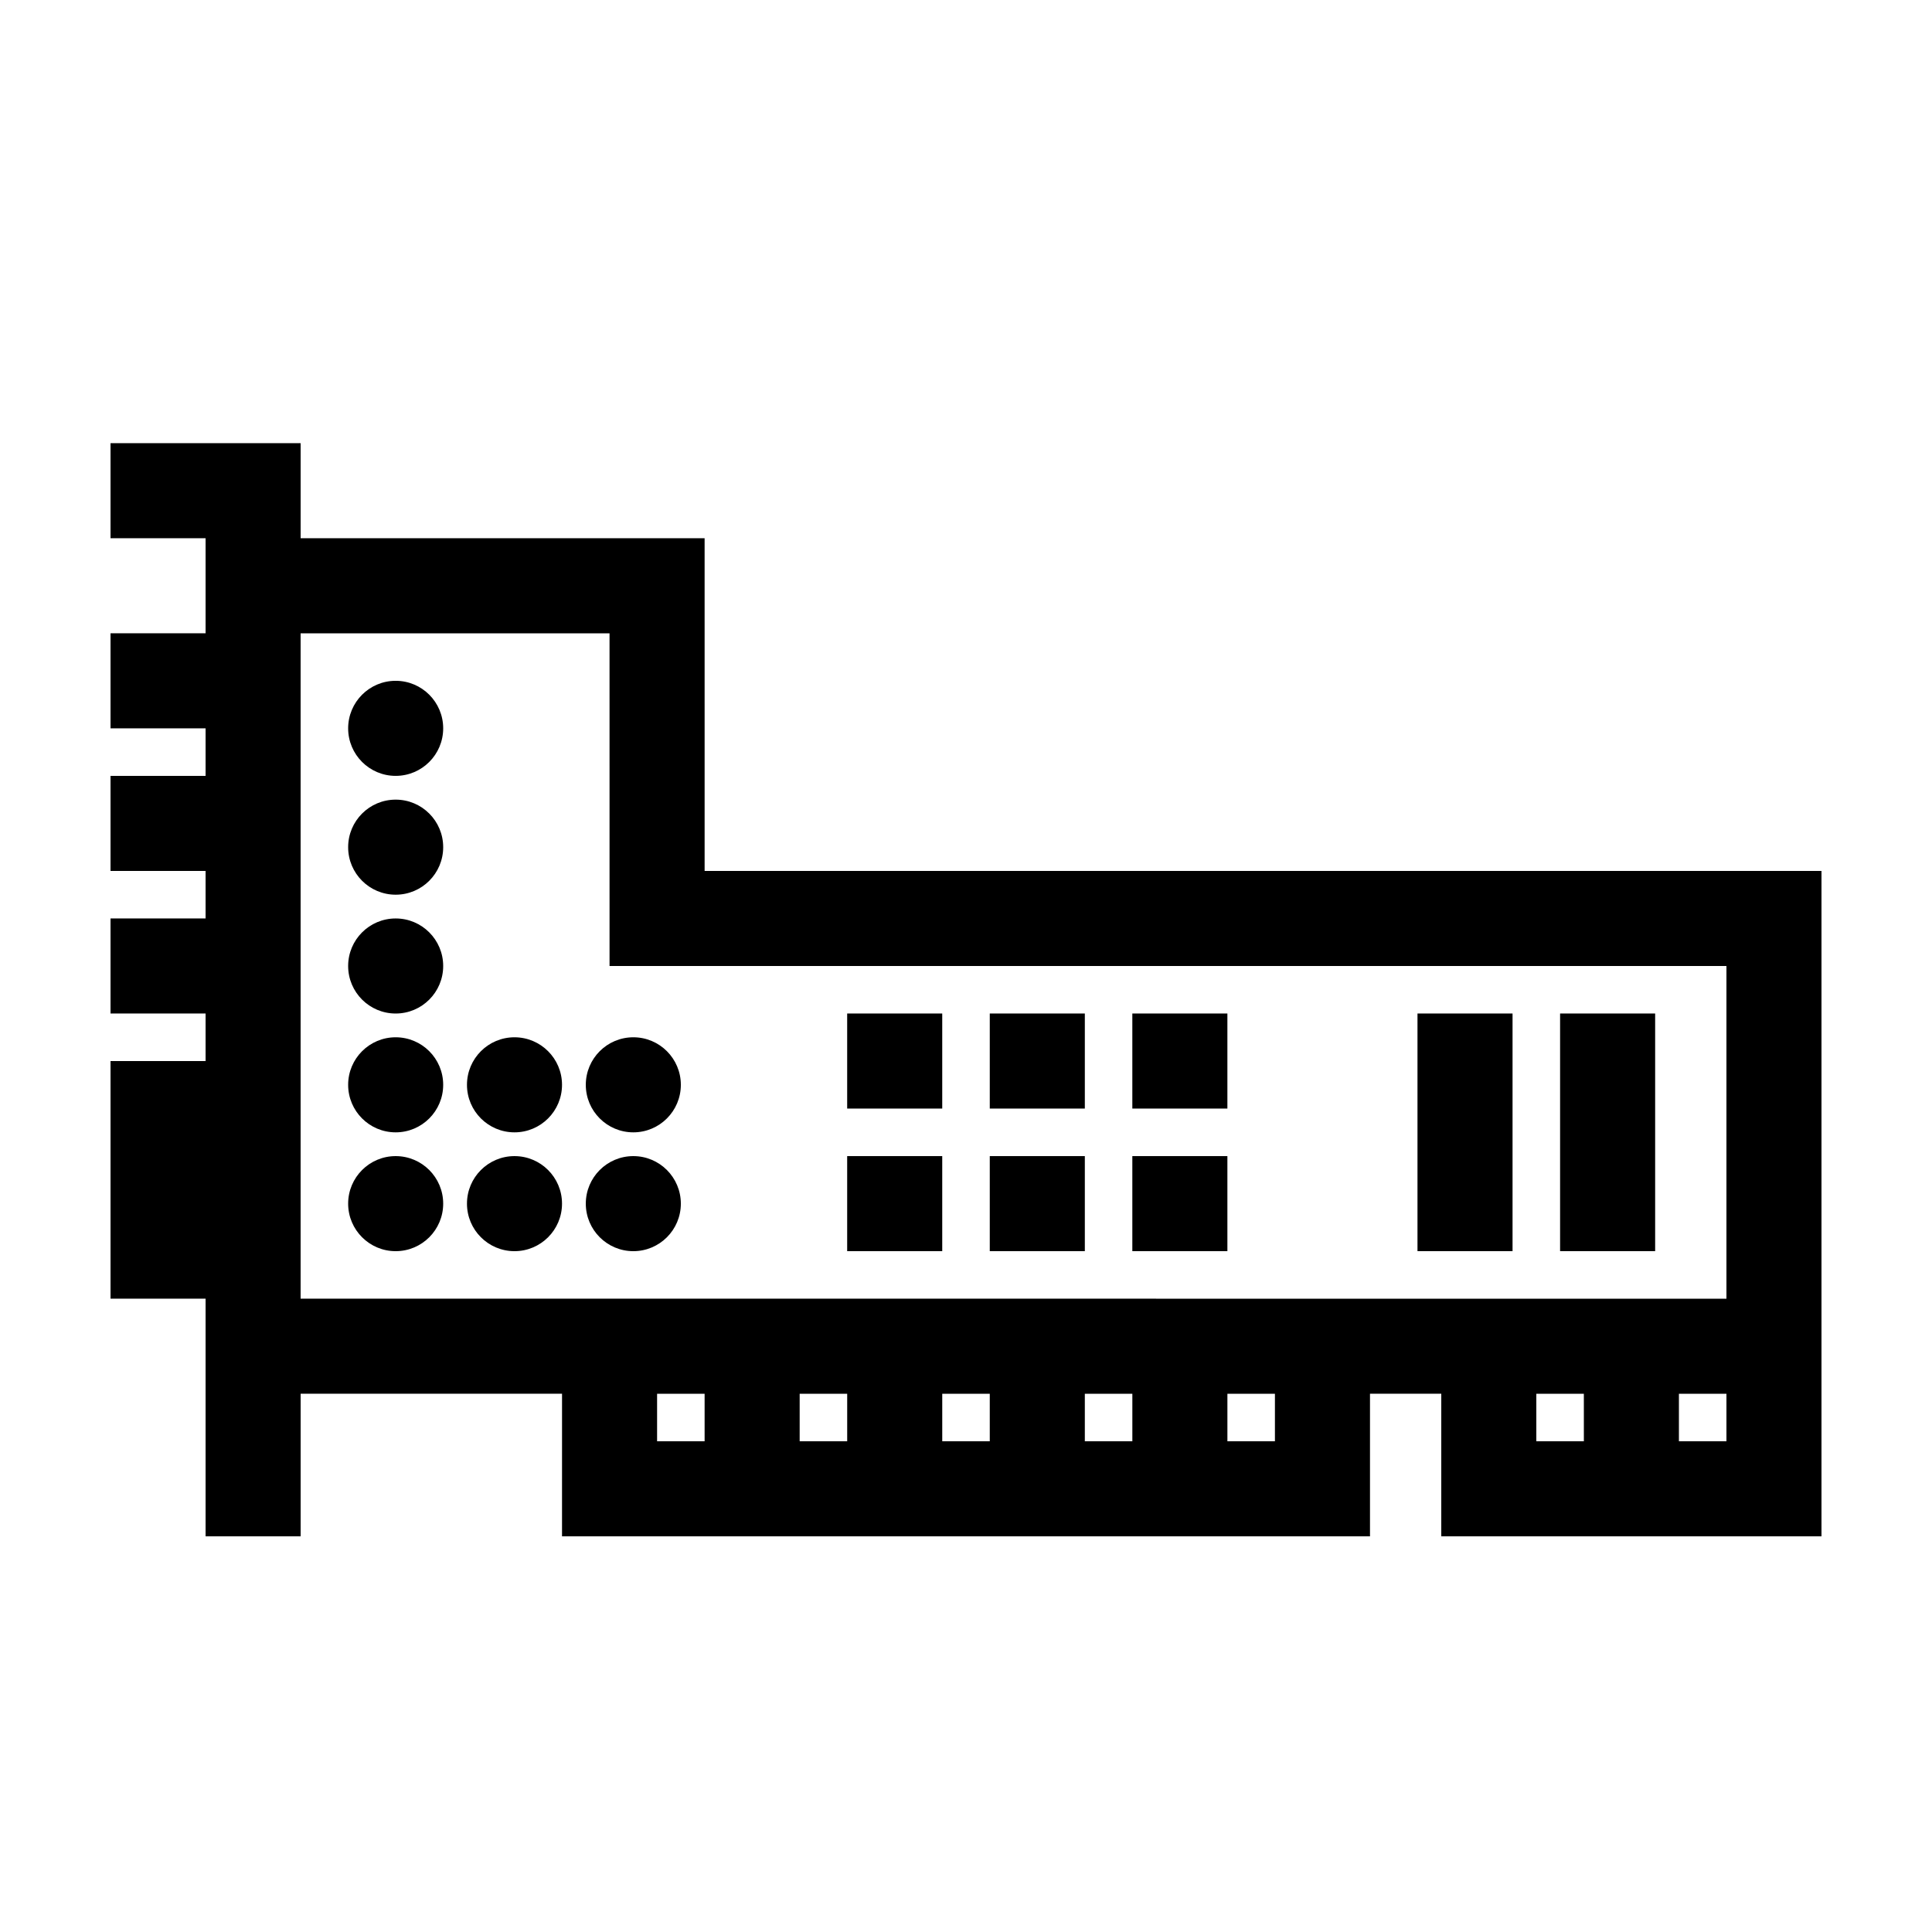
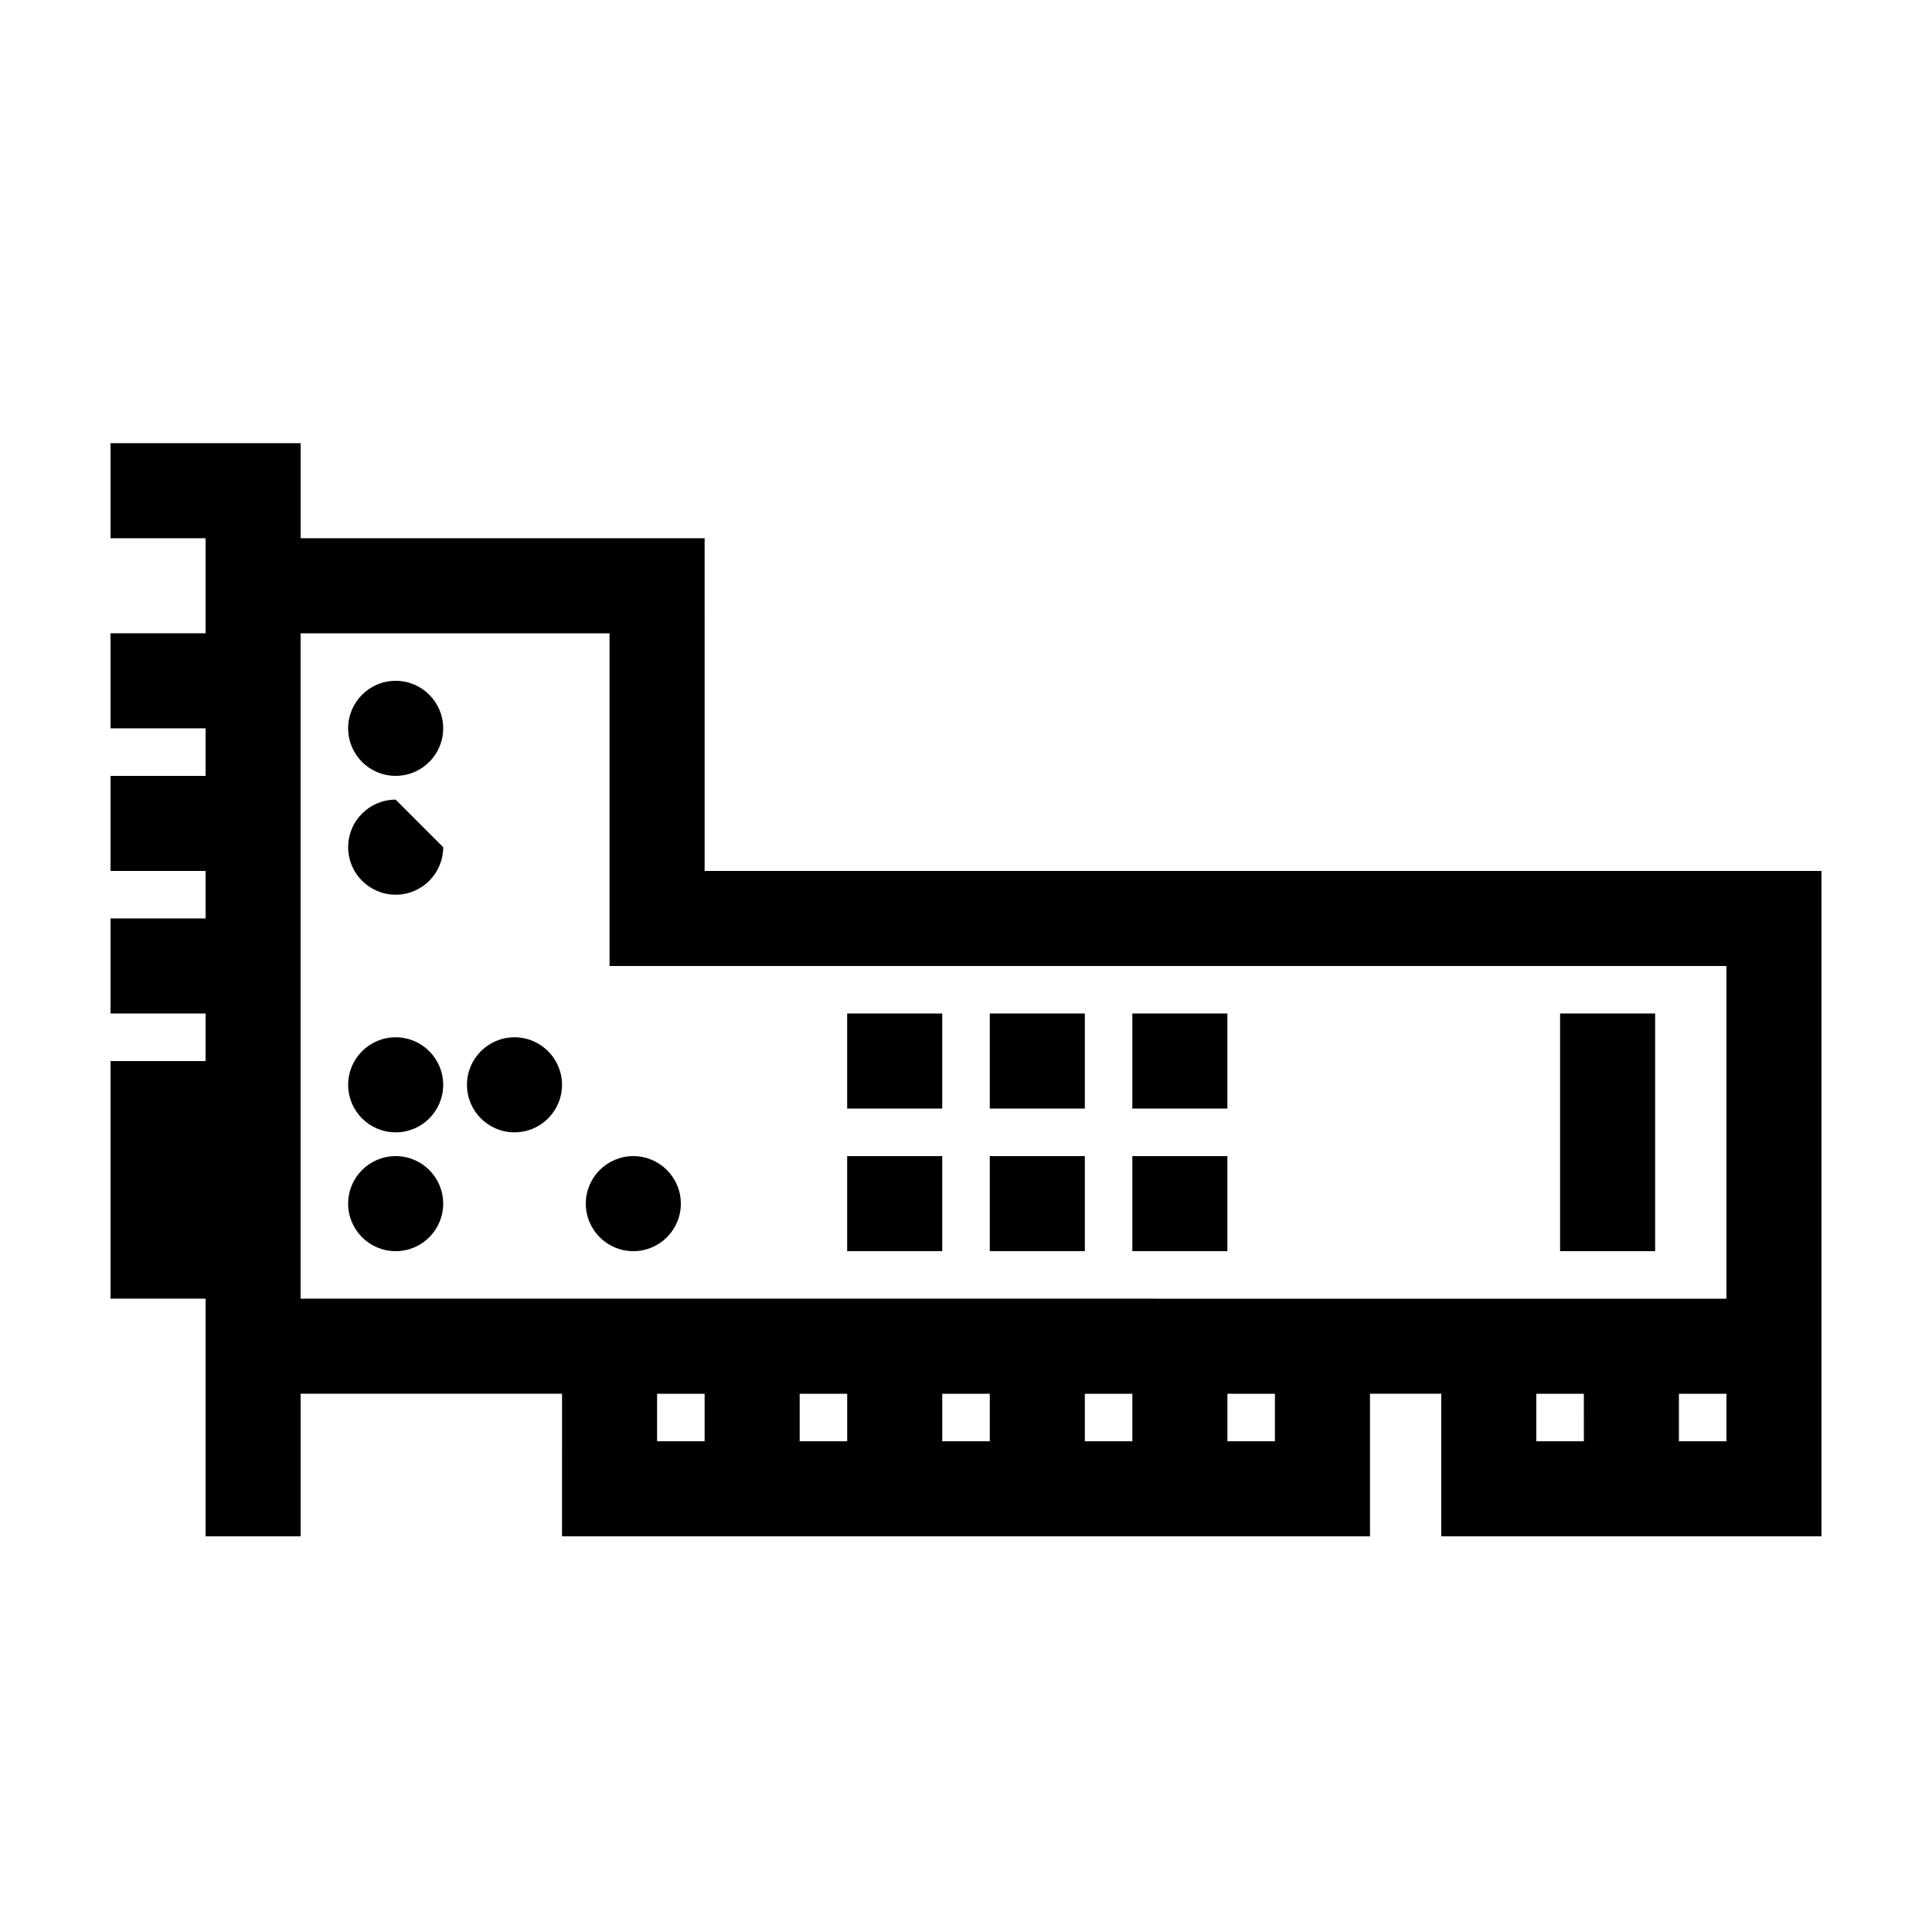
<svg xmlns="http://www.w3.org/2000/svg" fill="#000000" width="800px" height="800px" version="1.1" viewBox="144 144 512 512">
  <g>
    <path d="m330.73 286.64h-107.06v-25.191h-50.379v25.191h25.191v25.191h-25.191v25.191h25.191v12.594h-25.191v25.191h25.191v12.594h-25.191v25.191h25.191v12.594h-25.191v62.977h25.191v62.977h25.191v-37.785h69.273l-0.004 37.785h214.12v-37.785h18.891v37.785h100.76v-176.33h-295.98zm0 239.31h-12.594v-12.594h12.594zm37.785 0h-12.594v-12.594h12.594zm37.785 0h-12.594v-12.594h12.594zm37.785 0h-12.594v-12.594h12.594zm37.785 0h-12.594v-12.594h12.594zm81.871 0h-12.598v-12.594h12.594zm37.785 0h-12.594v-12.594h12.594zm0-125.95v88.168l-377.86-0.004v-176.33h81.867l0.004 88.168z" />
    <path d="m444.08 450.38h25.191v25.191h-25.191z" />
    <path d="m406.3 450.38h25.191v25.191h-25.191z" />
    <path d="m368.51 450.38h25.191v25.191h-25.191z" />
    <path d="m444.08 412.59h25.191v25.191h-25.191z" />
    <path d="m406.3 412.59h25.191v25.191h-25.191z" />
    <path d="m368.51 412.59h25.191v25.191h-25.191z" />
-     <path d="m519.65 412.59h25.191v62.977h-25.191z" />
    <path d="m557.44 412.59h25.191v62.977h-25.191z" />
-     <path d="m261.45 400c0 6.953-5.637 12.594-12.594 12.594s-12.594-5.641-12.594-12.594c0-6.957 5.637-12.598 12.594-12.598s12.594 5.641 12.594 12.598" />
    <path d="m261.45 431.49c0 6.953-5.637 12.594-12.594 12.594s-12.594-5.641-12.594-12.594c0-6.957 5.637-12.598 12.594-12.598s12.594 5.641 12.594 12.598" />
    <path d="m261.45 462.98c0 6.953-5.637 12.594-12.594 12.594s-12.594-5.641-12.594-12.594c0-6.957 5.637-12.598 12.594-12.598s12.594 5.641 12.594 12.598" />
-     <path d="m261.45 368.51c0 6.953-5.637 12.594-12.594 12.594s-12.594-5.641-12.594-12.594c0-6.957 5.637-12.598 12.594-12.598s12.594 5.641 12.594 12.598" />
+     <path d="m261.45 368.51c0 6.953-5.637 12.594-12.594 12.594s-12.594-5.641-12.594-12.594c0-6.957 5.637-12.598 12.594-12.598" />
    <path d="m261.45 337.02c0 6.953-5.637 12.594-12.594 12.594s-12.594-5.641-12.594-12.594c0-6.957 5.637-12.598 12.594-12.598s12.594 5.641 12.594 12.598" />
    <path d="m292.94 431.49c0 6.953-5.637 12.594-12.594 12.594s-12.594-5.641-12.594-12.594c0-6.957 5.637-12.598 12.594-12.598s12.594 5.641 12.594 12.598" />
-     <path d="m324.43 431.49c0 6.953-5.637 12.594-12.594 12.594s-12.594-5.641-12.594-12.594c0-6.957 5.637-12.598 12.594-12.598s12.594 5.641 12.594 12.598" />
    <path d="m324.43 462.98c0 6.953-5.637 12.594-12.594 12.594s-12.594-5.641-12.594-12.594c0-6.957 5.637-12.598 12.594-12.598s12.594 5.641 12.594 12.598" />
-     <path d="m292.94 462.98c0 6.953-5.637 12.594-12.594 12.594s-12.594-5.641-12.594-12.594c0-6.957 5.637-12.598 12.594-12.598s12.594 5.641 12.594 12.598" />
  </g>
</svg>